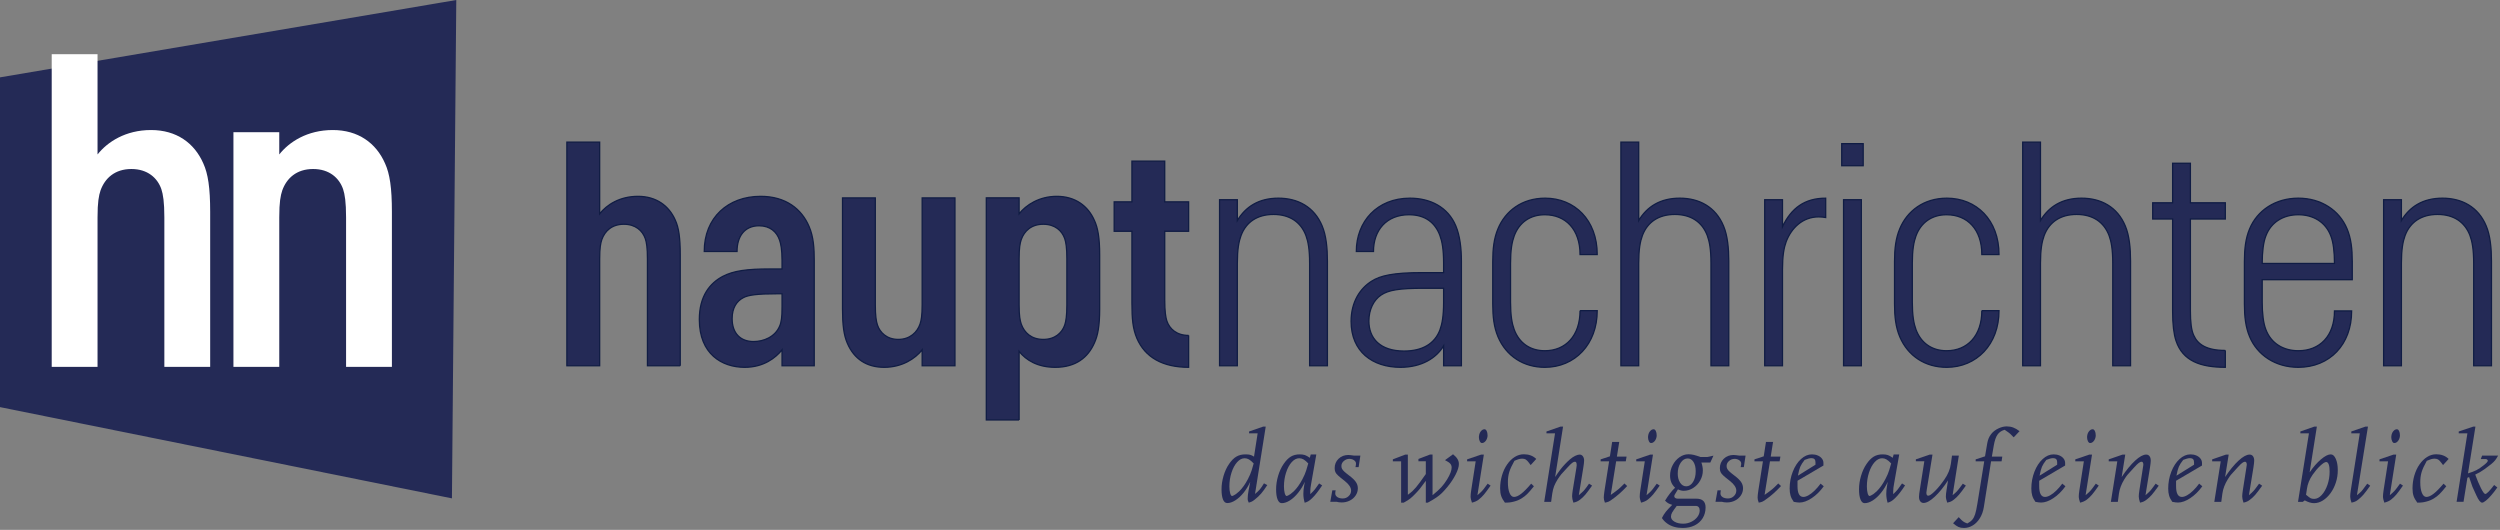
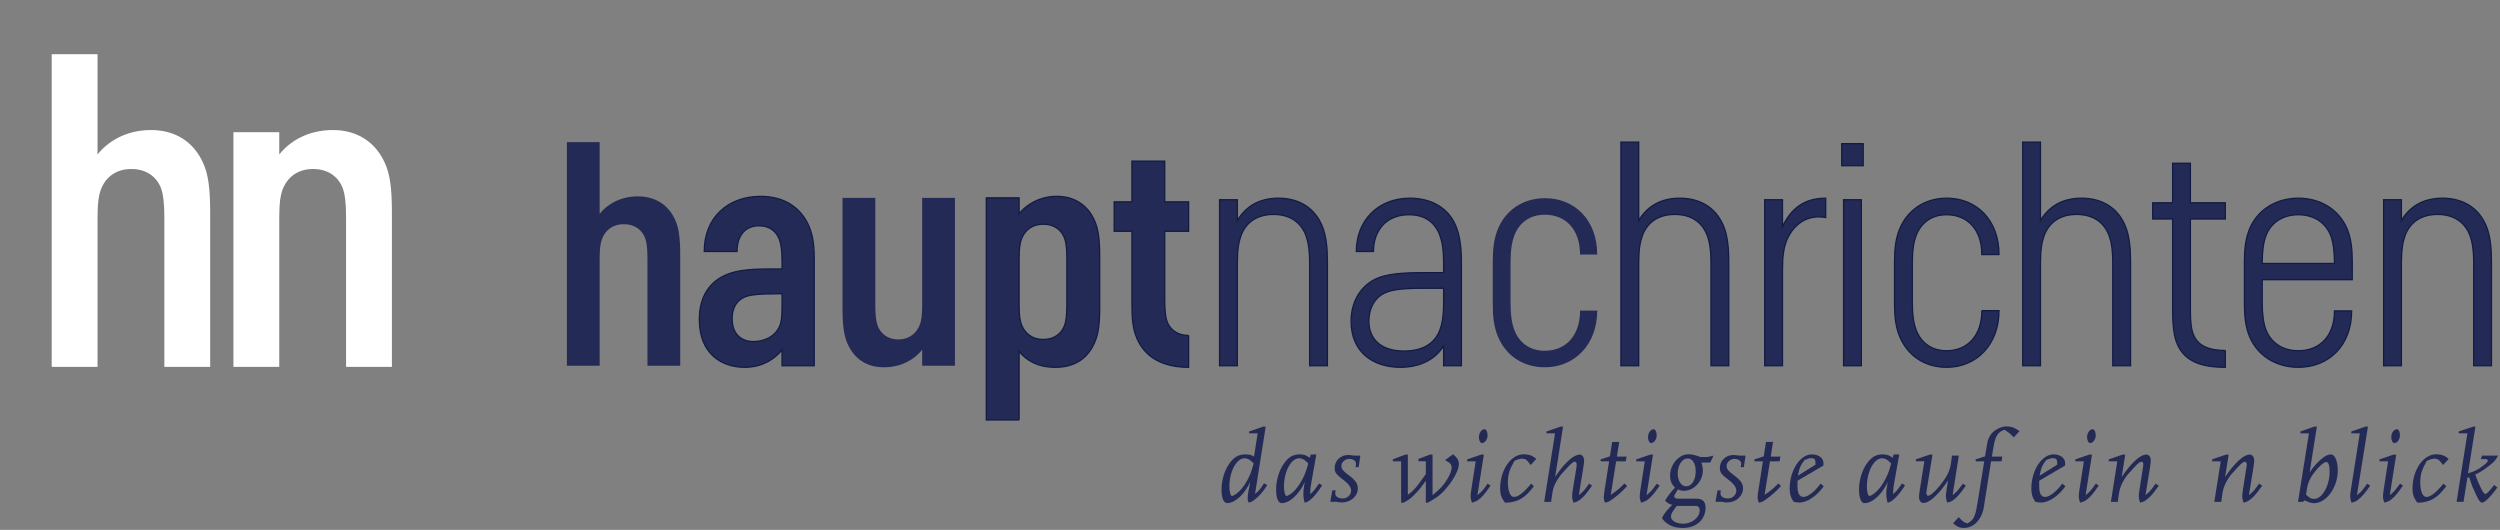
<svg xmlns="http://www.w3.org/2000/svg" width="552" height="117" viewBox="0 0 552 117" fill="none">
  <rect x="0" y="0" width="552" height="117" fill="#808080" stroke="none" />
  <g clip-path="url(#clip0_508_35)">
-     <path fill-rule="evenodd" clip-rule="evenodd" d="M100.366 0.449L0.378 17.399V89.582L99.414 109.578L100.366 0.449Z" fill="#242A56" stroke="#242A56" stroke-width="0.756" stroke-miterlimit="22.926" />
    <path d="M46.407 81.007V46.774C46.407 41.478 45.935 38.357 44.894 36.087C42.909 31.548 38.937 28.711 33.358 28.711C27.683 28.711 23.712 31.359 21.537 34.102V11.973H11.418V81.007H21.537V48.003C21.537 44.598 21.82 43.18 22.198 42.045C23.144 39.397 25.319 37.317 29.007 37.317C32.601 37.317 34.776 39.303 35.627 41.761C36.005 42.896 36.289 44.598 36.289 48.002V81.006H46.408L46.407 81.007ZM86.532 81.007V46.774C86.532 41.478 86.059 38.357 85.019 36.087C83.033 31.548 79.061 28.711 73.482 28.711C67.808 28.711 63.836 31.359 61.661 34.102V29.184H51.542V81.007H61.661V48.003C61.661 44.598 61.945 43.18 62.323 42.045C63.269 39.397 65.444 37.317 69.132 37.317C72.725 37.317 74.9 39.303 75.752 41.761C76.13 42.896 76.413 44.598 76.413 48.002V81.006H86.532L86.532 81.007Z" fill="white" />
    <path fill-rule="evenodd" clip-rule="evenodd" d="M293.09 80.76V57.626C293.09 54.785 292.819 52.012 291.94 49.916C290.181 45.654 286.528 43.76 282.267 43.76C277.938 43.76 275.03 45.654 273.203 48.698V44.099H269.28V80.76H273.203V58.1C273.203 55.056 273.541 53.297 274.015 52.013C275.165 48.969 277.667 47.346 281.185 47.346C284.702 47.346 287.205 48.969 288.355 52.013C288.828 53.298 289.166 55.057 289.166 58.1V80.76H293.09L293.09 80.76Z" fill="#242A56" />
    <path fill-rule="evenodd" clip-rule="evenodd" d="M318.751 66.758C318.751 69.802 318.413 71.56 317.94 72.845C316.79 75.889 314.084 77.513 310.026 77.513C304.682 77.513 302.247 74.672 302.247 70.884C302.247 68.314 303.33 66.217 304.953 65.134C306.576 64.052 308.876 63.646 314.423 63.646H318.751V66.758V66.758ZM322.675 80.759V57.626C322.675 54.785 322.336 52.012 321.457 49.915C319.698 45.654 315.707 43.76 311.311 43.76C304.073 43.76 299.474 48.901 299.474 55.529H303.262C303.262 50.862 306.102 47.412 311.108 47.412C314.761 47.412 316.925 49.239 317.94 52.012C318.413 53.297 318.751 55.056 318.751 58.099V60.196H314.017C307.591 60.196 304.75 60.873 302.856 62.09C300.353 63.646 298.324 66.622 298.324 70.951C298.324 77.648 303.059 81.097 309.215 81.097C313.881 81.097 317.128 79.068 318.752 76.363V80.759H322.675H322.675Z" fill="#242A56" />
    <path fill-rule="evenodd" clip-rule="evenodd" d="M348.878 68.584C348.878 74.131 345.699 77.445 341.099 77.445C337.785 77.445 335.418 75.686 334.335 72.778C333.862 71.493 333.524 69.734 333.524 66.691V58.168C333.524 55.124 333.862 53.365 334.335 52.08C335.418 49.171 337.785 47.413 341.099 47.413C345.699 47.413 348.878 50.66 348.878 56.207H352.666C352.666 48.563 347.66 43.761 341.167 43.761C336.026 43.761 332.374 46.602 330.75 50.525C329.872 52.622 329.601 54.922 329.601 57.763V67.097C329.601 69.938 329.871 72.238 330.75 74.335C332.577 78.664 336.433 81.099 341.099 81.099C347.728 81.099 352.666 76.026 352.666 68.585H348.878V68.584Z" fill="#242A56" />
    <path fill-rule="evenodd" clip-rule="evenodd" d="M381.709 80.76V57.626C381.709 54.785 381.439 52.012 380.559 49.916C378.8 45.654 375.148 43.76 370.886 43.76C366.557 43.76 363.649 45.654 361.823 48.698V31.382H357.899V80.76H361.823V58.1C361.823 55.056 362.16 53.297 362.634 52.013C363.784 48.969 366.286 47.346 369.804 47.346C373.321 47.346 375.824 48.969 376.974 52.013C377.447 53.298 377.786 55.057 377.786 58.1V80.76H381.709L381.709 80.76Z" fill="#242A56" />
    <path fill-rule="evenodd" clip-rule="evenodd" d="M393.572 80.76V59.453C393.572 56.409 393.91 54.65 394.384 53.365C395.534 50.321 398.036 47.886 401.554 47.886C402.095 47.886 402.772 47.954 403.11 48.022V43.76C398.51 43.76 395.534 45.925 393.572 50.051V44.098H389.649V80.76H393.572Z" fill="#242A56" />
    <path fill-rule="evenodd" clip-rule="evenodd" d="M411.388 36.59V31.72H406.653V36.59H411.388V36.59ZM410.983 80.759V44.098H407.059V80.759H410.983Z" fill="#242A56" />
    <path fill-rule="evenodd" clip-rule="evenodd" d="M437.591 68.584C437.591 74.131 434.412 77.445 429.812 77.445C426.498 77.445 424.131 75.686 423.048 72.778C422.575 71.493 422.237 69.734 422.237 66.691V58.168C422.237 55.124 422.575 53.365 423.048 52.08C424.131 49.171 426.498 47.413 429.812 47.413C434.412 47.413 437.591 50.66 437.591 56.207H441.379C441.379 48.563 436.373 43.761 429.88 43.761C424.739 43.761 421.087 46.602 419.463 50.525C418.584 52.622 418.313 54.922 418.313 57.763V67.097C418.313 69.938 418.584 72.238 419.463 74.335C421.29 78.664 425.146 81.099 429.812 81.099C436.441 81.099 441.379 76.026 441.379 68.585H437.591V68.584Z" fill="#242A56" />
    <path fill-rule="evenodd" clip-rule="evenodd" d="M470.422 80.76V57.626C470.422 54.785 470.151 52.012 469.272 49.916C467.513 45.654 463.86 43.76 459.599 43.76C455.27 43.76 452.362 45.654 450.535 48.698V31.382H446.612V80.76H450.535V58.1C450.535 55.056 450.873 53.297 451.347 52.013C452.497 48.969 454.999 47.346 458.517 47.346C462.034 47.346 464.537 48.969 465.687 52.013C466.16 53.298 466.498 55.057 466.498 58.1V80.76H470.422L470.422 80.76Z" fill="#242A56" />
    <path fill-rule="evenodd" clip-rule="evenodd" d="M491.349 77.378C487.155 77.378 485.261 76.025 484.382 74.063C483.841 72.913 483.638 71.154 483.638 68.584V48.359H491.349V44.774H483.638V36.048H479.715V44.774H475.318V48.359H479.715V68.719C479.715 71.695 479.986 73.792 480.459 75.213C481.947 79.744 485.938 81.097 491.349 81.097V77.377V77.378Z" fill="#242A56" />
    <path fill-rule="evenodd" clip-rule="evenodd" d="M515.455 68.652C515.455 74.198 512.209 77.445 507.474 77.445C504.159 77.445 501.454 75.822 500.304 72.778C499.763 71.425 499.492 69.261 499.492 66.691V61.752H519.378V57.762C519.378 54.921 519.108 52.621 518.229 50.524C516.538 46.466 512.547 43.76 507.473 43.76C502.4 43.76 498.41 46.465 496.718 50.524C495.839 52.621 495.568 54.921 495.568 57.762V67.096C495.568 69.937 495.839 72.237 496.718 74.334C498.41 78.392 502.4 81.098 507.473 81.098C514.373 81.098 519.243 76.093 519.243 68.652H515.455L515.455 68.652ZM500.304 52.08C501.454 49.035 504.159 47.412 507.474 47.412C510.789 47.412 513.494 49.036 514.644 52.08C515.185 53.432 515.455 55.597 515.455 58.167H499.492C499.492 55.597 499.763 53.432 500.304 52.08Z" fill="#242A56" />
    <path fill-rule="evenodd" clip-rule="evenodd" d="M550.113 80.76V57.626C550.113 54.785 549.843 52.012 548.963 49.916C547.204 45.654 543.552 43.76 539.291 43.76C534.962 43.76 532.053 45.654 530.227 48.698V44.099H526.304V80.76H530.227V58.1C530.227 55.056 530.565 53.297 531.038 52.013C532.188 48.969 534.691 47.346 538.208 47.346C541.726 47.346 544.228 48.969 545.378 52.013C545.852 53.298 546.19 55.057 546.19 58.1V80.76H550.113L550.113 80.76Z" fill="#242A56" />
    <path fill-rule="evenodd" clip-rule="evenodd" d="M293.09 80.76V57.626C293.09 54.785 292.819 52.012 291.94 49.916C290.181 45.654 286.528 43.76 282.267 43.76C277.938 43.76 275.03 45.654 273.203 48.698V44.099H269.28V80.76H273.203V58.1C273.203 55.056 273.541 53.297 274.015 52.013C275.165 48.969 277.667 47.346 281.185 47.346C284.702 47.346 287.205 48.969 288.355 52.013C288.828 53.298 289.166 55.057 289.166 58.1V80.76H293.09L293.09 80.76Z" stroke="#101C44" stroke-width="0.288" stroke-miterlimit="22.926" />
    <path fill-rule="evenodd" clip-rule="evenodd" d="M318.751 66.758C318.751 69.802 318.413 71.56 317.94 72.845C316.79 75.889 314.084 77.513 310.026 77.513C304.682 77.513 302.247 74.672 302.247 70.884C302.247 68.314 303.33 66.217 304.953 65.134C306.576 64.052 308.876 63.646 314.423 63.646H318.751V66.758V66.758ZM322.675 80.759V57.626C322.675 54.785 322.336 52.012 321.457 49.915C319.698 45.654 315.707 43.76 311.311 43.76C304.073 43.76 299.474 48.901 299.474 55.529H303.262C303.262 50.862 306.102 47.412 311.108 47.412C314.761 47.412 316.925 49.239 317.94 52.012C318.413 53.297 318.751 55.056 318.751 58.099V60.196H314.017C307.591 60.196 304.75 60.873 302.856 62.09C300.353 63.646 298.324 66.622 298.324 70.951C298.324 77.648 303.059 81.097 309.215 81.097C313.881 81.097 317.128 79.068 318.752 76.363V80.759H322.675H322.675Z" stroke="#101C44" stroke-width="0.288" stroke-miterlimit="22.926" />
-     <path fill-rule="evenodd" clip-rule="evenodd" d="M348.878 68.584C348.878 74.131 345.699 77.445 341.099 77.445C337.785 77.445 335.418 75.686 334.335 72.778C333.862 71.493 333.524 69.734 333.524 66.691V58.168C333.524 55.124 333.862 53.365 334.335 52.08C335.418 49.171 337.785 47.413 341.099 47.413C345.699 47.413 348.878 50.66 348.878 56.207H352.666C352.666 48.563 347.66 43.761 341.167 43.761C336.026 43.761 332.374 46.602 330.75 50.525C329.872 52.622 329.601 54.922 329.601 57.763V67.097C329.601 69.938 329.871 72.238 330.75 74.335C332.577 78.664 336.433 81.099 341.099 81.099C347.728 81.099 352.666 76.026 352.666 68.585H348.878V68.584Z" stroke="#101C44" stroke-width="0.288" stroke-miterlimit="22.926" />
    <path fill-rule="evenodd" clip-rule="evenodd" d="M381.709 80.76V57.626C381.709 54.785 381.439 52.012 380.559 49.916C378.8 45.654 375.148 43.76 370.886 43.76C366.557 43.76 363.649 45.654 361.823 48.698V31.382H357.899V80.76H361.823V58.1C361.823 55.056 362.16 53.297 362.634 52.013C363.784 48.969 366.286 47.346 369.804 47.346C373.321 47.346 375.824 48.969 376.974 52.013C377.447 53.298 377.786 55.057 377.786 58.1V80.76H381.709L381.709 80.76Z" stroke="#101C44" stroke-width="0.288" stroke-miterlimit="22.926" />
    <path fill-rule="evenodd" clip-rule="evenodd" d="M393.572 80.76V59.453C393.572 56.409 393.91 54.65 394.384 53.365C395.534 50.321 398.036 47.886 401.554 47.886C402.095 47.886 402.772 47.954 403.11 48.022V43.76C398.51 43.76 395.534 45.925 393.572 50.051V44.098H389.649V80.76H393.572Z" stroke="#101C44" stroke-width="0.288" stroke-miterlimit="22.926" />
    <path fill-rule="evenodd" clip-rule="evenodd" d="M411.388 36.59V31.72H406.653V36.59H411.388V36.59ZM410.983 80.759V44.098H407.059V80.759H410.983Z" stroke="#101C44" stroke-width="0.288" stroke-miterlimit="22.926" />
    <path fill-rule="evenodd" clip-rule="evenodd" d="M437.591 68.584C437.591 74.131 434.412 77.445 429.812 77.445C426.498 77.445 424.131 75.686 423.048 72.778C422.575 71.493 422.237 69.734 422.237 66.691V58.168C422.237 55.124 422.575 53.365 423.048 52.08C424.131 49.171 426.498 47.413 429.812 47.413C434.412 47.413 437.591 50.66 437.591 56.207H441.379C441.379 48.563 436.373 43.761 429.88 43.761C424.739 43.761 421.087 46.602 419.463 50.525C418.584 52.622 418.313 54.922 418.313 57.763V67.097C418.313 69.938 418.584 72.238 419.463 74.335C421.29 78.664 425.146 81.099 429.812 81.099C436.441 81.099 441.379 76.026 441.379 68.585H437.591V68.584Z" stroke="#101C44" stroke-width="0.288" stroke-miterlimit="22.926" />
    <path fill-rule="evenodd" clip-rule="evenodd" d="M470.422 80.76V57.626C470.422 54.785 470.151 52.012 469.272 49.916C467.513 45.654 463.86 43.76 459.599 43.76C455.27 43.76 452.362 45.654 450.535 48.698V31.382H446.612V80.76H450.535V58.1C450.535 55.056 450.873 53.297 451.347 52.013C452.497 48.969 454.999 47.346 458.517 47.346C462.034 47.346 464.537 48.969 465.687 52.013C466.16 53.298 466.498 55.057 466.498 58.1V80.76H470.422L470.422 80.76Z" stroke="#101C44" stroke-width="0.288" stroke-miterlimit="22.926" />
    <path fill-rule="evenodd" clip-rule="evenodd" d="M491.349 77.378C487.155 77.378 485.261 76.025 484.382 74.063C483.841 72.913 483.638 71.154 483.638 68.584V48.359H491.349V44.774H483.638V36.048H479.715V44.774H475.318V48.359H479.715V68.719C479.715 71.695 479.986 73.792 480.459 75.213C481.947 79.744 485.938 81.097 491.349 81.097V77.377V77.378Z" stroke="#101C44" stroke-width="0.288" stroke-miterlimit="22.926" />
    <path fill-rule="evenodd" clip-rule="evenodd" d="M515.455 68.652C515.455 74.198 512.209 77.445 507.474 77.445C504.159 77.445 501.454 75.822 500.304 72.778C499.763 71.425 499.492 69.261 499.492 66.691V61.752H519.378V57.762C519.378 54.921 519.108 52.621 518.229 50.524C516.538 46.466 512.547 43.76 507.473 43.76C502.4 43.76 498.41 46.465 496.718 50.524C495.839 52.621 495.568 54.921 495.568 57.762V67.096C495.568 69.937 495.839 72.237 496.718 74.334C498.41 78.392 502.4 81.098 507.473 81.098C514.373 81.098 519.243 76.093 519.243 68.652H515.455L515.455 68.652ZM500.304 52.08C501.454 49.035 504.159 47.412 507.474 47.412C510.789 47.412 513.494 49.036 514.644 52.08C515.185 53.432 515.455 55.597 515.455 58.167H499.492C499.492 55.597 499.763 53.432 500.304 52.08Z" stroke="#101C44" stroke-width="0.288" stroke-miterlimit="22.926" />
    <path fill-rule="evenodd" clip-rule="evenodd" d="M550.113 80.76V57.626C550.113 54.785 549.843 52.012 548.963 49.916C547.204 45.654 543.552 43.76 539.291 43.76C534.962 43.76 532.053 45.654 530.227 48.698V44.099H526.304V80.76H530.227V58.1C530.227 55.056 530.565 53.297 531.038 52.013C532.188 48.969 534.691 47.346 538.208 47.346C541.726 47.346 544.228 48.969 545.378 52.013C545.852 53.298 546.19 55.057 546.19 58.1V80.76H550.113L550.113 80.76Z" stroke="#101C44" stroke-width="0.288" stroke-miterlimit="22.926" />
    <path fill-rule="evenodd" clip-rule="evenodd" d="M150.195 80.76V56.274C150.195 52.486 149.857 50.254 149.113 48.63C147.692 45.383 144.851 43.354 140.86 43.354C136.802 43.354 133.961 45.248 132.405 47.209V31.382H125.168V80.76H132.405V57.153C132.405 54.718 132.608 53.703 132.879 52.892C133.555 50.998 135.111 49.51 137.749 49.51C140.319 49.51 141.875 50.93 142.484 52.689C142.755 53.5 142.958 54.718 142.958 57.153V80.76H150.196H150.195Z" fill="#242A56" />
    <path fill-rule="evenodd" clip-rule="evenodd" d="M172.677 68.178C172.677 69.802 172.542 71.155 172.136 72.034C171.122 74.401 168.619 75.416 166.387 75.416C163.546 75.416 161.652 73.657 161.652 70.343C161.652 67.975 162.667 66.487 164.087 65.743C165.17 65.135 167.199 64.864 171.528 64.864H172.678V68.179L172.677 68.178ZM179.78 80.76V57.491C179.78 54.921 179.645 52.283 178.63 49.983C177.006 46.195 173.557 43.354 167.942 43.354C160.772 43.354 155.496 48.022 155.496 55.53H162.734C162.734 52.148 164.425 49.848 167.604 49.848C170.039 49.848 171.527 51.201 172.136 53.027C172.406 53.839 172.677 55.056 172.677 57.491V59.385H170.039C164.898 59.385 161.99 59.791 159.622 61.009C156.781 62.497 154.414 65.338 154.414 70.546C154.414 78.189 159.42 81.098 164.425 81.098C168.618 81.098 171.257 79.001 172.677 77.243V80.76H179.779L179.78 80.76Z" fill="#242A56" />
    <path fill-rule="evenodd" clip-rule="evenodd" d="M210.853 80.76V43.693H203.615V67.299C203.615 69.734 203.412 70.749 203.142 71.56C202.533 73.319 200.977 74.943 198.339 74.943C195.768 74.943 194.28 73.387 193.739 71.763C193.469 70.952 193.266 69.734 193.266 67.299V43.693H186.028V68.179C186.028 71.696 186.299 73.996 187.111 75.822C188.599 79.272 191.372 81.098 195.228 81.098C199.151 81.098 202.059 79.204 203.615 77.243V80.76H210.853V80.76Z" fill="#242A56" />
    <path fill-rule="evenodd" clip-rule="evenodd" d="M225.015 92.732V77.581C226.572 79.542 229.141 81.098 232.997 81.098C237.529 81.098 240.235 78.933 241.655 75.686C242.399 74.063 242.805 71.966 242.805 68.178V56.274C242.805 52.486 242.4 50.321 241.655 48.698C240.235 45.451 237.394 43.354 233.335 43.354C229.48 43.354 226.572 45.248 225.016 47.209V43.692H217.778V92.732H225.016H225.015ZM235.568 67.299C235.568 69.734 235.365 70.952 235.094 71.763C234.486 73.522 232.93 74.943 230.359 74.943C227.721 74.943 226.166 73.454 225.489 71.56C225.218 70.749 225.015 69.734 225.015 67.299V57.153C225.015 54.718 225.218 53.703 225.489 52.892C226.165 50.998 227.721 49.51 230.359 49.51C232.929 49.51 234.485 50.93 235.094 52.689C235.365 53.5 235.568 54.718 235.568 57.153V67.299V67.299Z" fill="#242A56" />
    <path fill-rule="evenodd" clip-rule="evenodd" d="M262.447 74.063C259.809 74.063 258.253 72.642 257.644 70.884C257.374 70.072 257.171 68.719 257.171 66.284V51.065H262.447V44.572H257.171V35.575H249.933V44.572H246.01V51.065H249.933V66.961C249.933 70.478 250.136 72.575 251.016 74.672C252.842 78.933 256.765 81.097 262.447 81.097V74.062V74.063Z" fill="#242A56" />
-     <path fill-rule="evenodd" clip-rule="evenodd" d="M150.195 80.76V56.274C150.195 52.486 149.857 50.254 149.113 48.63C147.692 45.383 144.851 43.354 140.86 43.354C136.802 43.354 133.961 45.248 132.405 47.209V31.382H125.168V80.76H132.405V57.153C132.405 54.718 132.608 53.703 132.879 52.892C133.555 50.998 135.111 49.51 137.749 49.51C140.319 49.51 141.875 50.93 142.484 52.689C142.755 53.5 142.958 54.718 142.958 57.153V80.76H150.196H150.195Z" stroke="#101C44" stroke-width="0.288" stroke-miterlimit="22.926" />
    <path fill-rule="evenodd" clip-rule="evenodd" d="M172.677 68.178C172.677 69.802 172.542 71.155 172.136 72.034C171.122 74.401 168.619 75.416 166.387 75.416C163.546 75.416 161.652 73.657 161.652 70.343C161.652 67.975 162.667 66.487 164.087 65.743C165.17 65.135 167.199 64.864 171.528 64.864H172.678V68.179L172.677 68.178ZM179.78 80.76V57.491C179.78 54.921 179.645 52.283 178.63 49.983C177.006 46.195 173.557 43.354 167.942 43.354C160.772 43.354 155.496 48.022 155.496 55.53H162.734C162.734 52.148 164.425 49.848 167.604 49.848C170.039 49.848 171.527 51.201 172.136 53.027C172.406 53.839 172.677 55.056 172.677 57.491V59.385H170.039C164.898 59.385 161.99 59.791 159.622 61.009C156.781 62.497 154.414 65.338 154.414 70.546C154.414 78.189 159.42 81.098 164.425 81.098C168.618 81.098 171.257 79.001 172.677 77.243V80.76H179.779L179.78 80.76Z" stroke="#101C44" stroke-width="0.288" stroke-miterlimit="22.926" />
-     <path fill-rule="evenodd" clip-rule="evenodd" d="M210.853 80.76V43.693H203.615V67.299C203.615 69.734 203.412 70.749 203.142 71.56C202.533 73.319 200.977 74.943 198.339 74.943C195.768 74.943 194.28 73.387 193.739 71.763C193.469 70.952 193.266 69.734 193.266 67.299V43.693H186.028V68.179C186.028 71.696 186.299 73.996 187.111 75.822C188.599 79.272 191.372 81.098 195.228 81.098C199.151 81.098 202.059 79.204 203.615 77.243V80.76H210.853V80.76Z" stroke="#101C44" stroke-width="0.288" stroke-miterlimit="22.926" />
    <path fill-rule="evenodd" clip-rule="evenodd" d="M225.015 92.732V77.581C226.572 79.542 229.141 81.098 232.997 81.098C237.529 81.098 240.235 78.933 241.655 75.686C242.399 74.063 242.805 71.966 242.805 68.178V56.274C242.805 52.486 242.4 50.321 241.655 48.698C240.235 45.451 237.394 43.354 233.335 43.354C229.48 43.354 226.572 45.248 225.016 47.209V43.692H217.778V92.732H225.016H225.015ZM235.568 67.299C235.568 69.734 235.365 70.952 235.094 71.763C234.486 73.522 232.93 74.943 230.359 74.943C227.721 74.943 226.166 73.454 225.489 71.56C225.218 70.749 225.015 69.734 225.015 67.299V57.153C225.015 54.718 225.218 53.703 225.489 52.892C226.165 50.998 227.721 49.51 230.359 49.51C232.929 49.51 234.485 50.93 235.094 52.689C235.365 53.5 235.568 54.718 235.568 57.153V67.299V67.299Z" stroke="#101C44" stroke-width="0.288" stroke-miterlimit="22.926" />
    <path fill-rule="evenodd" clip-rule="evenodd" d="M262.447 74.063C259.809 74.063 258.253 72.642 257.644 70.884C257.374 70.072 257.171 68.719 257.171 66.284V51.065H262.447V44.572H257.171V35.575H249.933V44.572H246.01V51.065H249.933V66.961C249.933 70.478 250.136 72.575 251.016 74.672C252.842 78.933 256.765 81.097 262.447 81.097V74.062V74.063Z" stroke="#101C44" stroke-width="0.288" stroke-miterlimit="22.926" />
    <path d="M279.816 107.108C279.301 107.909 278.846 108.536 278.449 108.99C278.054 109.445 277.577 109.896 277.017 110.336C276.785 110.52 276.585 110.651 276.424 110.734C276.262 110.813 276.033 110.899 275.733 110.985C275.642 110.816 275.582 110.674 275.545 110.557C275.507 110.437 275.488 110.272 275.488 110.062C275.488 109.577 275.556 108.984 275.687 108.285L276.051 106.391C275.638 107.301 275.142 108.112 274.564 108.822C273.985 109.532 273.381 110.088 272.753 110.482C272.125 110.877 271.536 111.076 270.976 111.076C270.567 111.076 270.255 110.813 270.037 110.29C269.823 109.764 269.714 109.009 269.714 108.025C269.714 107.075 269.861 106.09 270.157 105.076C270.454 104.065 270.863 103.183 271.382 102.436C271.904 101.673 272.445 101.132 273.009 100.809C273.568 100.486 274.229 100.324 274.992 100.324C275.42 100.324 275.758 100.354 276.01 100.418C276.265 100.478 276.554 100.613 276.885 100.82L277.689 95.677H275.796V95.272L278.91 94.193H279.474L277.107 109.069C277.577 108.678 277.934 108.34 278.182 108.051C278.426 107.758 278.73 107.318 279.087 106.721L279.816 107.108L279.816 107.108ZM276.811 102.326C276.428 101.917 276.082 101.62 275.774 101.444C275.466 101.267 275.15 101.181 274.827 101.181C274.233 101.181 273.677 101.466 273.163 102.041C272.645 102.612 272.231 103.382 271.919 104.344C271.607 105.306 271.45 106.328 271.45 107.406C271.45 107.992 271.506 108.491 271.619 108.904C271.735 109.314 271.878 109.52 272.055 109.52C272.163 109.52 272.446 109.377 272.893 109.092C273.148 108.893 273.392 108.69 273.617 108.484C274.301 107.815 274.932 106.936 275.511 105.839C275.725 105.43 275.894 105.073 276.022 104.769C276.149 104.461 276.266 104.153 276.371 103.841C276.473 103.529 276.619 103.026 276.811 102.327V102.326Z" fill="#242A56" />
    <path fill-rule="evenodd" clip-rule="evenodd" d="M291.932 107.172C291.124 108.412 290.395 109.348 289.742 109.971C289.449 110.264 289.178 110.489 288.927 110.643C288.679 110.797 288.393 110.917 288.078 111.008C287.879 110.354 287.781 109.7 287.781 109.047C287.781 108.446 287.838 107.868 287.946 107.315L288.1 106.391C287.706 107.278 287.214 108.082 286.631 108.806C286.049 109.528 285.441 110.092 284.81 110.493C284.179 110.895 283.577 111.098 283.006 111.098C282.619 111.098 282.311 110.831 282.094 110.294C281.872 109.76 281.763 109.002 281.763 108.029C281.763 107.074 281.91 106.09 282.206 105.076C282.503 104.065 282.912 103.186 283.431 102.435C283.945 101.68 284.479 101.139 285.031 100.812C285.579 100.485 286.233 100.324 286.988 100.324C287.446 100.324 287.826 100.376 288.134 100.481C288.442 100.59 288.799 100.79 289.205 101.082L289.411 100.346H290.643L289.501 106.819C289.377 107.476 289.313 108.02 289.313 108.464V109.114C289.753 108.693 290.095 108.336 290.331 108.044C290.568 107.75 290.88 107.315 291.263 106.744L291.931 107.172L291.932 107.172ZM288.863 102.326C288.48 101.917 288.134 101.62 287.826 101.444C287.518 101.267 287.202 101.181 286.879 101.181C286.286 101.181 285.73 101.466 285.211 102.041C284.693 102.612 284.28 103.382 283.968 104.344C283.656 105.305 283.498 106.327 283.498 107.405C283.498 107.991 283.555 108.49 283.667 108.904C283.784 109.313 283.927 109.52 284.103 109.52C284.212 109.52 284.494 109.377 284.941 109.092C285.197 108.893 285.441 108.69 285.666 108.484C286.35 107.814 286.981 106.936 287.559 105.839C287.773 105.429 287.946 105.073 288.074 104.768C288.201 104.46 288.318 104.152 288.419 103.841C288.524 103.529 288.671 103.025 288.863 102.326L288.863 102.326Z" fill="#242A56" />
    <path fill-rule="evenodd" clip-rule="evenodd" d="M300.37 100.594L299.987 103.141H299.285C299.367 102.833 299.405 102.57 299.405 102.349C299.405 102.07 299.262 101.83 298.973 101.624C298.68 101.417 298.338 101.316 297.944 101.316C297.482 101.316 297.072 101.473 296.716 101.785C296.359 102.097 296.182 102.465 296.182 102.889C296.182 103.126 296.227 103.336 296.321 103.517C296.411 103.701 296.588 103.912 296.85 104.152C297.11 104.392 297.478 104.685 297.948 105.038C298.635 105.56 299.116 106.03 299.394 106.447C299.672 106.868 299.811 107.322 299.811 107.814C299.811 108.385 299.653 108.911 299.334 109.392C299.015 109.873 298.583 110.252 298.042 110.527C297.497 110.801 296.9 110.94 296.246 110.94C296.051 110.94 295.833 110.925 295.6 110.895C295.394 110.835 295.258 110.804 295.191 110.804H293.726L294.176 108.265H294.917C294.857 108.502 294.826 108.731 294.826 108.96C294.826 109.283 294.977 109.546 295.281 109.753C295.581 109.959 295.983 110.061 296.494 110.061C296.994 110.061 297.422 109.888 297.783 109.542C298.143 109.197 298.324 108.795 298.324 108.333C298.324 107.649 297.85 106.932 296.9 106.184C296.269 105.7 295.795 105.313 295.483 105.027C295.172 104.742 294.962 104.482 294.856 104.246C294.747 104.013 294.694 103.716 294.694 103.367C294.694 102.537 294.984 101.846 295.558 101.29C296.137 100.737 296.854 100.459 297.715 100.459C297.959 100.459 298.139 100.474 298.256 100.504C298.639 100.564 298.872 100.594 298.958 100.594H300.37H300.37Z" fill="#242A56" />
    <path d="M322.123 102.462C322.123 103.055 321.89 103.814 321.424 104.742C320.958 105.666 320.357 106.575 319.621 107.473C319.144 108.052 318.727 108.517 318.362 108.87C317.998 109.224 317.593 109.55 317.145 109.854C316.698 110.163 316.067 110.538 315.259 110.985H314.82V106.162C314.294 106.894 313.87 107.461 313.547 107.863C313.223 108.261 312.897 108.629 312.566 108.96C312.093 109.456 311.698 109.832 311.387 110.076C311.075 110.324 310.594 110.624 309.948 110.985H309.366V101.856H307.54V101.424L310.29 100.369H310.853V109.249C311.3 108.919 311.642 108.645 311.875 108.43C312.108 108.213 312.371 107.934 312.656 107.6C313.152 107.003 313.874 106.03 314.82 104.67V101.852H313.19V101.338L315.733 100.368H316.307V109.339C317.153 108.648 317.791 108.069 318.223 107.6C318.655 107.13 319.091 106.544 319.531 105.838C320.192 104.752 320.523 103.881 320.523 103.231C320.523 102.885 320.418 102.6 320.211 102.371C320.001 102.141 319.618 101.886 319.058 101.6L320.831 100.301C321.289 100.669 321.616 101.022 321.819 101.364C322.022 101.705 322.123 102.07 322.123 102.461L322.123 102.462Z" fill="#242A56" />
    <path fill-rule="evenodd" clip-rule="evenodd" d="M328.45 96.29C328.401 96.725 328.255 97.086 328.018 97.382C327.778 97.676 327.507 97.822 327.207 97.822C327.023 97.822 326.865 97.691 326.733 97.424C326.602 97.161 326.538 96.853 326.538 96.5C326.538 96.402 326.542 96.334 326.557 96.289C326.602 95.865 326.745 95.504 326.981 95.215C327.222 94.926 327.485 94.779 327.782 94.779C327.969 94.779 328.131 94.906 328.259 95.158C328.386 95.414 328.45 95.722 328.45 96.09V96.289L328.45 96.29ZM329.123 107.221C328.514 108.097 328.026 108.746 327.665 109.182C327.3 109.614 326.91 109.99 326.493 110.313C326.117 110.613 325.621 110.838 325.005 110.985C324.81 110.448 324.708 109.99 324.708 109.61C324.708 109.294 324.754 108.844 324.84 108.265L325.832 101.857H323.938V101.425L327.053 100.369H327.635L326.215 109.34C326.658 108.968 326.985 108.667 327.203 108.438C327.417 108.213 327.669 107.897 327.954 107.495C328.044 107.379 328.217 107.142 328.472 106.793L329.123 107.221V107.221Z" fill="#242A56" />
    <path fill-rule="evenodd" clip-rule="evenodd" d="M339.206 101.334L337.974 102.691L337.564 102.15C337.309 101.808 337.079 101.575 336.873 101.451C336.666 101.331 336.411 101.271 336.103 101.271C335.844 101.271 335.589 101.309 335.325 101.388C335.066 101.463 334.75 101.583 334.386 101.745C333.834 102.714 333.458 103.533 333.252 104.205C333.045 104.874 332.943 105.625 332.943 106.455C332.943 107.465 333.064 108.266 333.308 108.848C333.548 109.43 333.879 109.723 334.296 109.723C334.743 109.723 335.269 109.494 335.87 109.032C336.471 108.57 337.211 107.826 338.082 106.793L338.687 107.364C338.086 108.127 337.594 108.698 337.207 109.077C336.824 109.453 336.4 109.783 335.938 110.061C335.423 110.377 334.878 110.602 334.296 110.745C333.965 110.831 333.661 110.895 333.379 110.929C333.097 110.966 332.729 110.985 332.286 110.985C331.895 110.464 331.625 109.979 331.467 109.528C331.31 109.073 331.23 108.517 331.23 107.856C331.23 106.864 331.366 105.91 331.632 104.994C331.899 104.077 332.279 103.262 332.774 102.548C333.27 101.834 333.83 101.282 334.461 100.892C335.092 100.497 335.765 100.302 336.474 100.302C337.012 100.302 337.511 100.384 337.973 100.554C338.436 100.723 338.845 100.986 339.205 101.335L339.206 101.334Z" fill="#242A56" />
    <path d="M351.533 107.221C350.902 108.122 350.409 108.784 350.053 109.201C349.696 109.622 349.301 109.997 348.869 110.335C348.603 110.527 348.37 110.666 348.171 110.752C347.968 110.842 347.712 110.917 347.405 110.985C347.213 110.422 347.119 109.96 347.119 109.61C347.119 109.309 347.161 108.866 347.251 108.288L348.043 103.434C348.1 103.119 348.129 102.909 348.129 102.807V102.63C348.129 102.176 348.002 101.947 347.746 101.947C347.562 101.947 347.352 102.037 347.119 102.221C346.882 102.405 346.56 102.721 346.149 103.168C345.473 103.882 345.011 104.385 344.76 104.685C344.512 104.986 344.245 105.358 343.956 105.797C343.606 106.364 343.34 106.872 343.159 107.326C342.979 107.781 342.836 108.341 342.735 109.002L342.491 110.805H340.962L343.351 95.681H341.458V95.272L344.565 94.194H345.124L343.374 105.328C343.798 104.681 344.174 104.145 344.497 103.72C344.82 103.292 345.173 102.878 345.56 102.473C345.943 102.071 346.307 101.721 346.642 101.429C347.025 101.098 347.412 100.839 347.799 100.651C348.189 100.463 348.516 100.369 348.779 100.369C349.072 100.369 349.313 100.493 349.497 100.737C349.681 100.985 349.771 101.304 349.771 101.703C349.771 102.011 349.711 102.525 349.594 103.254L348.603 109.34C349.08 108.938 349.418 108.637 349.613 108.434C349.805 108.232 350.057 107.92 350.365 107.495L350.86 106.793L351.533 107.221H351.533Z" fill="#242A56" />
    <path fill-rule="evenodd" clip-rule="evenodd" d="M359.28 107.319C358.687 107.957 358.108 108.525 357.545 109.02C356.985 109.516 356.391 109.974 355.768 110.403C355.494 110.59 355.279 110.722 355.118 110.786C354.956 110.853 354.705 110.917 354.366 110.985C354.197 110.56 354.115 110.192 354.115 109.884C354.115 109.546 354.167 109.012 354.28 108.288L355.291 101.856H353.42V101.428L355.467 100.756L355.963 97.573H357.529L357.011 100.819H359.149L358.972 101.856H356.846L355.655 109.272C356.455 108.708 357.014 108.295 357.33 108.032C357.646 107.769 358.093 107.341 358.675 106.747L359.28 107.318L359.28 107.319Z" fill="#242A56" />
    <path fill-rule="evenodd" clip-rule="evenodd" d="M365.792 96.29C365.743 96.725 365.597 97.086 365.36 97.382C365.12 97.676 364.849 97.822 364.549 97.822C364.364 97.822 364.206 97.691 364.075 97.424C363.944 97.161 363.88 96.853 363.88 96.5C363.88 96.402 363.884 96.334 363.899 96.289C363.944 95.865 364.087 95.504 364.323 95.215C364.563 94.926 364.826 94.779 365.123 94.779C365.311 94.779 365.473 94.906 365.6 95.158C365.728 95.414 365.792 95.722 365.792 96.09V96.289L365.792 96.29ZM366.464 107.221C365.856 108.097 365.367 108.746 365.007 109.182C364.642 109.614 364.252 109.99 363.834 110.313C363.459 110.613 362.963 110.838 362.347 110.985C362.152 110.448 362.05 109.99 362.05 109.61C362.05 109.294 362.095 108.844 362.182 108.265L363.173 101.857H361.28V101.425L364.394 100.369H364.977L363.557 109.34C364 108.968 364.326 108.667 364.545 108.438C364.759 108.213 365.01 107.897 365.296 107.495C365.386 107.379 365.558 107.142 365.814 106.793L366.464 107.221V107.221Z" fill="#242A56" />
    <path d="M378.332 100.61L377.637 102.127H375.669C375.883 102.766 375.988 103.352 375.988 103.877C375.988 104.655 375.796 105.392 375.409 106.086C375.026 106.781 374.504 107.333 373.847 107.747C373.193 108.164 372.494 108.37 371.751 108.37C371.364 108.37 370.943 108.265 370.488 108.051L369.782 109.216C369.714 109.347 369.68 109.467 369.68 109.58C369.68 109.734 369.752 109.858 369.895 109.959C370.037 110.057 370.229 110.106 370.462 110.106H374.545C375.912 110.106 376.592 110.752 376.592 112.044C376.592 112.92 376.382 113.705 375.961 114.4C375.537 115.091 374.943 115.628 374.177 116.008C373.411 116.387 372.524 116.575 371.518 116.575C370.856 116.575 370.232 116.492 369.647 116.323C369.057 116.154 368.535 115.899 368.073 115.56C367.607 115.222 367.235 114.828 366.949 114.373C367.22 113.836 367.513 113.37 367.828 112.98C368.144 112.585 368.61 112.085 369.226 111.473C368.816 111.342 368.516 111.221 368.324 111.109C368.133 111 367.907 110.812 367.641 110.549C368.369 109.344 369.11 108.393 369.857 107.686C369.467 107.311 369.184 106.913 369.012 106.481C368.839 106.053 368.752 105.564 368.752 105.012C368.752 104.204 368.94 103.438 369.32 102.713C369.699 101.984 370.199 101.402 370.822 100.962C371.446 100.523 372.107 100.301 372.806 100.301C373.207 100.301 373.61 100.35 374.004 100.444C374.402 100.538 374.883 100.692 375.447 100.906H376.975L378.332 100.61H378.332ZM374.411 104.066C374.411 103.206 374.249 102.518 373.922 102.004C373.595 101.485 373.171 101.226 372.653 101.226C372.029 101.226 371.507 101.549 371.083 102.195C370.658 102.841 370.444 103.63 370.444 104.562C370.444 105.369 370.62 106.042 370.97 106.575C371.323 107.112 371.77 107.379 372.311 107.379C372.904 107.379 373.404 107.068 373.805 106.444C374.207 105.82 374.41 105.028 374.41 104.066H374.411ZM375.293 112.698C375.293 112.39 375.214 112.146 375.06 111.97C374.907 111.793 374.7 111.707 374.437 111.707H370.222C369.7 112.398 369.358 112.89 369.196 113.187C369.035 113.488 368.952 113.773 368.952 114.055C368.952 114.509 369.208 114.885 369.719 115.182C370.226 115.479 370.875 115.629 371.661 115.629C372.284 115.629 372.878 115.49 373.437 115.216C374.001 114.941 374.448 114.577 374.786 114.13C375.124 113.683 375.293 113.206 375.293 112.699V112.698Z" fill="#242A56" />
    <path fill-rule="evenodd" clip-rule="evenodd" d="M385.423 100.594L385.04 103.141H384.337C384.42 102.833 384.458 102.57 384.458 102.349C384.458 102.07 384.315 101.83 384.026 101.624C383.733 101.417 383.391 101.316 382.997 101.316C382.534 101.316 382.125 101.473 381.768 101.785C381.411 102.097 381.235 102.465 381.235 102.889C381.235 103.126 381.279 103.336 381.374 103.517C381.464 103.701 381.64 103.912 381.903 104.152C382.163 104.392 382.531 104.685 383 105.038C383.688 105.56 384.169 106.03 384.447 106.447C384.725 106.868 384.864 107.322 384.864 107.814C384.864 108.385 384.706 108.911 384.387 109.392C384.067 109.873 383.635 110.252 383.095 110.527C382.55 110.801 381.953 110.94 381.299 110.94C381.104 110.94 380.886 110.925 380.653 110.895C380.446 110.835 380.311 110.804 380.243 110.804H378.778L379.229 108.265H379.969C379.909 108.502 379.879 108.731 379.879 108.96C379.879 109.283 380.029 109.546 380.334 109.753C380.634 109.959 381.036 110.061 381.547 110.061C382.047 110.061 382.475 109.888 382.836 109.542C383.196 109.197 383.376 108.795 383.376 108.333C383.376 107.649 382.903 106.932 381.953 106.184C381.322 105.7 380.848 105.313 380.536 105.027C380.225 104.742 380.014 104.482 379.909 104.246C379.8 104.013 379.747 103.716 379.747 103.367C379.747 102.537 380.037 101.846 380.611 101.29C381.19 100.737 381.907 100.459 382.768 100.459C383.012 100.459 383.192 100.474 383.309 100.504C383.691 100.564 383.925 100.594 384.011 100.594H385.423H385.423Z" fill="#242A56" />
    <path fill-rule="evenodd" clip-rule="evenodd" d="M393.245 107.319C392.651 107.957 392.073 108.525 391.51 109.02C390.95 109.516 390.356 109.974 389.733 110.403C389.459 110.59 389.244 110.722 389.083 110.786C388.921 110.853 388.67 110.917 388.331 110.985C388.162 110.56 388.08 110.192 388.08 109.884C388.08 109.546 388.132 109.012 388.245 108.288L389.256 101.856H387.385V101.428L389.432 100.756L389.928 97.573H391.494L390.976 100.819H393.113L392.937 101.856H390.811L389.62 109.272C390.42 108.708 390.979 108.295 391.295 108.032C391.611 107.769 392.058 107.341 392.64 106.747L393.244 107.318L393.245 107.319Z" fill="#242A56" />
    <path fill-rule="evenodd" clip-rule="evenodd" d="M402.682 107.375C401.89 108.472 401.003 109.344 400.023 109.993C399.042 110.64 398.145 110.962 397.322 110.962C396.984 110.962 396.563 110.91 396.056 110.805C395.725 110.35 395.493 109.896 395.357 109.445C395.222 108.994 395.154 108.472 395.154 107.875C395.154 106.564 395.383 105.324 395.838 104.156C396.293 102.988 396.898 102.06 397.652 101.365C398.408 100.67 399.215 100.324 400.072 100.324C400.549 100.324 400.981 100.407 401.36 100.569C401.743 100.73 402.048 100.956 402.273 101.248C402.502 101.537 402.615 101.864 402.615 102.225V102.788L396.89 106.15V107.353C396.89 108.934 397.318 109.723 398.179 109.723C398.509 109.723 398.893 109.602 399.325 109.358C399.757 109.118 400.207 108.765 400.677 108.306C401.15 107.848 401.586 107.337 401.988 106.781L402.683 107.375H402.682ZM400.857 102.612V102.041C400.857 101.451 400.556 101.158 399.952 101.158C399.595 101.158 399.099 101.286 398.464 101.545C398.009 102.116 397.69 102.616 397.506 103.044C397.322 103.468 397.145 104.129 396.976 105.027L400.857 102.612V102.612Z" fill="#242A56" />
    <path fill-rule="evenodd" clip-rule="evenodd" d="M420.64 107.172C419.832 108.412 419.103 109.348 418.45 109.971C418.157 110.264 417.887 110.489 417.635 110.643C417.387 110.797 417.101 110.917 416.786 111.008C416.587 110.354 416.489 109.7 416.489 109.047C416.489 108.446 416.546 107.868 416.654 107.315L416.808 106.391C416.414 107.278 415.922 108.082 415.339 108.806C414.757 109.528 414.149 110.092 413.518 110.493C412.887 110.895 412.285 111.098 411.714 111.098C411.327 111.098 411.019 110.831 410.802 110.294C410.58 109.76 410.471 109.002 410.471 108.029C410.471 107.074 410.618 106.09 410.914 105.076C411.211 104.065 411.62 103.186 412.139 102.435C412.653 101.68 413.187 101.139 413.739 100.812C414.287 100.485 414.941 100.324 415.696 100.324C416.154 100.324 416.534 100.376 416.842 100.481C417.15 100.59 417.507 100.79 417.913 101.082L418.119 100.346H419.351L418.209 106.819C418.085 107.476 418.021 108.02 418.021 108.464V109.114C418.461 108.693 418.803 108.336 419.039 108.044C419.276 107.75 419.588 107.315 419.971 106.744L420.639 107.172L420.64 107.172ZM417.571 102.326C417.188 101.917 416.842 101.62 416.534 101.444C416.226 101.267 415.91 101.181 415.587 101.181C414.994 101.181 414.438 101.466 413.919 102.041C413.401 102.612 412.988 103.382 412.676 104.344C412.364 105.305 412.206 106.327 412.206 107.405C412.206 107.991 412.263 108.49 412.375 108.904C412.492 109.313 412.635 109.52 412.811 109.52C412.92 109.52 413.202 109.377 413.649 109.092C413.905 108.893 414.149 108.69 414.374 108.484C415.058 107.814 415.689 106.936 416.267 105.839C416.481 105.429 416.654 105.073 416.782 104.768C416.909 104.46 417.026 104.152 417.127 103.841C417.232 103.529 417.379 103.025 417.571 102.326L417.571 102.326Z" fill="#242A56" />
    <path d="M434.064 107.221C433.418 108.138 432.918 108.799 432.565 109.208C432.216 109.618 431.837 109.986 431.431 110.309C431.269 110.433 431.123 110.538 430.987 110.617C430.852 110.7 430.713 110.764 430.574 110.813C430.435 110.861 430.225 110.917 429.946 110.985C429.748 110.448 429.65 109.99 429.65 109.606C429.65 109.298 429.691 108.866 429.781 108.306L430.123 106.072C429.169 107.544 428.196 108.742 427.204 109.666C426.212 110.59 425.386 111.052 424.725 111.052C424.417 111.052 424.173 110.928 423.989 110.684C423.805 110.436 423.714 110.109 423.714 109.7C423.714 109.369 423.782 108.798 423.921 107.983L424.89 101.853H423.02V101.424L426.104 100.369H426.697L425.454 107.964L425.341 108.779C425.341 109.226 425.48 109.452 425.751 109.452C426.066 109.452 426.57 109.103 427.265 108.4C427.96 107.701 428.647 106.856 429.33 105.864C430.116 104.741 430.589 103.595 430.75 102.42L431.002 100.594H432.513L431.134 109.343C431.562 108.99 431.87 108.712 432.065 108.505C432.26 108.303 432.531 107.965 432.873 107.495L433.392 106.793L434.064 107.221V107.221ZM445.913 95.204L444.625 96.561C444.302 96.215 444.046 95.959 443.862 95.794C443.674 95.625 443.381 95.407 442.986 95.144L442.622 94.892C441.931 95.099 441.409 95.452 441.052 95.959C440.699 96.466 440.425 97.255 440.233 98.333L439.805 100.82H442.104L441.95 101.857H439.628L438.021 112.03C437.881 112.894 437.599 113.675 437.179 114.374C436.758 115.072 436.236 115.613 435.616 115.997C434.996 116.384 434.331 116.575 433.629 116.575C433.167 116.575 432.769 116.5 432.434 116.354C432.1 116.207 431.702 115.937 431.239 115.538L432.483 114.186C432.727 114.457 432.941 114.678 433.129 114.851C433.314 115.024 433.498 115.163 433.674 115.264C433.847 115.366 434.083 115.475 434.377 115.584C434.838 115.344 435.203 115.069 435.466 114.765C435.732 114.46 435.946 114.047 436.112 113.525C436.277 113.003 436.439 112.24 436.601 111.237L438.118 101.857H436.225V101.429L438.294 100.756L438.79 97.838C439.068 96.282 439.925 95.185 441.356 94.547C441.964 94.28 442.535 94.148 443.073 94.148C443.602 94.148 444.087 94.231 444.526 94.396C444.966 94.562 445.428 94.832 445.913 95.204H445.913Z" fill="#242A56" />
    <path fill-rule="evenodd" clip-rule="evenodd" d="M456.047 107.375C455.254 108.472 454.368 109.344 453.387 109.993C452.407 110.64 451.509 110.962 450.686 110.962C450.348 110.962 449.927 110.91 449.42 110.805C449.089 110.35 448.857 109.896 448.721 109.445C448.586 108.994 448.519 108.472 448.519 107.875C448.519 106.564 448.748 105.324 449.202 104.156C449.657 102.988 450.262 102.06 451.017 101.365C451.772 100.67 452.579 100.324 453.436 100.324C453.913 100.324 454.345 100.407 454.725 100.569C455.108 100.73 455.412 100.956 455.637 101.248C455.866 101.537 455.979 101.864 455.979 102.225V102.788L450.254 106.15V107.353C450.254 108.934 450.682 109.723 451.543 109.723C451.874 109.723 452.257 109.602 452.689 109.358C453.121 109.118 453.571 108.765 454.041 108.306C454.514 107.848 454.95 107.337 455.353 106.781L456.047 107.375H456.047ZM454.221 102.612V102.041C454.221 101.451 453.921 101.158 453.316 101.158C452.959 101.158 452.463 101.286 451.828 101.545C451.374 102.116 451.054 102.616 450.87 103.044C450.686 103.468 450.51 104.129 450.341 105.027L454.221 102.612V102.612Z" fill="#242A56" />
    <path fill-rule="evenodd" clip-rule="evenodd" d="M462.734 96.29C462.685 96.725 462.539 97.086 462.302 97.382C462.062 97.676 461.791 97.822 461.491 97.822C461.307 97.822 461.149 97.691 461.017 97.424C460.886 97.161 460.823 96.853 460.823 96.5C460.823 96.402 460.826 96.334 460.841 96.289C460.886 95.865 461.029 95.504 461.265 95.215C461.506 94.926 461.769 94.779 462.066 94.779C462.253 94.779 462.415 94.906 462.543 95.158C462.67 95.414 462.735 95.722 462.735 96.09V96.289L462.734 96.29ZM463.407 107.221C462.798 108.097 462.31 108.746 461.949 109.182C461.585 109.614 461.194 109.99 460.777 110.313C460.401 110.613 459.905 110.838 459.289 110.985C459.094 110.448 458.992 109.99 458.992 109.61C458.992 109.294 459.038 108.844 459.124 108.265L460.116 101.857H458.223V101.425L461.337 100.369H461.919L460.499 109.34C460.942 108.968 461.269 108.667 461.487 108.438C461.701 108.213 461.953 107.897 462.238 107.495C462.328 107.379 462.501 107.142 462.756 106.793L463.407 107.221V107.221Z" fill="#242A56" />
    <path fill-rule="evenodd" clip-rule="evenodd" d="M476.649 107.244C475.947 108.228 475.425 108.908 475.094 109.284C474.76 109.663 474.392 110.005 473.986 110.313C473.738 110.505 473.513 110.647 473.317 110.737C473.118 110.831 472.855 110.91 472.525 110.985C472.333 110.422 472.239 109.96 472.239 109.61C472.239 109.309 472.285 108.866 472.371 108.288L473.13 103.434L473.25 102.63C473.25 102.176 473.115 101.947 472.845 101.947C472.683 101.947 472.48 102.037 472.24 102.217C471.996 102.398 471.669 102.713 471.259 103.168L469.738 104.85C469.55 105.072 469.325 105.395 469.062 105.82C468.409 106.876 468.006 107.934 467.86 109.002L467.62 110.805H466.08L467.5 101.857H465.606V101.429L468.675 100.369H469.257L468.465 105.328C469.471 103.814 470.46 102.608 471.428 101.714C472.402 100.816 473.217 100.369 473.878 100.369C474.194 100.369 474.442 100.489 474.622 100.733C474.802 100.974 474.888 101.305 474.888 101.721C474.888 101.996 474.832 102.503 474.716 103.254L473.724 109.34C474.163 108.968 474.49 108.667 474.704 108.438C474.915 108.213 475.166 107.897 475.452 107.495C475.643 107.27 475.812 107.033 475.966 106.793L476.65 107.244H476.649Z" fill="#242A56" />
-     <path fill-rule="evenodd" clip-rule="evenodd" d="M486.268 107.375C485.476 108.472 484.589 109.344 483.609 109.993C482.628 110.64 481.731 110.962 480.908 110.962C480.57 110.962 480.149 110.91 479.642 110.805C479.311 110.35 479.078 109.896 478.943 109.445C478.808 108.994 478.74 108.472 478.74 107.875C478.74 106.564 478.969 105.324 479.424 104.156C479.879 102.988 480.484 102.06 481.238 101.365C481.993 100.67 482.801 100.324 483.658 100.324C484.135 100.324 484.567 100.407 484.946 100.569C485.329 100.73 485.634 100.956 485.859 101.248C486.088 101.537 486.201 101.864 486.201 102.225V102.788L480.476 106.15V107.353C480.476 108.934 480.904 109.723 481.764 109.723C482.095 109.723 482.479 109.602 482.91 109.358C483.342 109.118 483.793 108.765 484.263 108.306C484.736 107.848 485.172 107.337 485.574 106.781L486.269 107.375H486.268ZM484.443 102.612V102.041C484.443 101.451 484.142 101.158 483.538 101.158C483.181 101.158 482.684 101.286 482.05 101.545C481.595 102.116 481.276 102.616 481.092 103.044C480.908 103.468 480.731 104.129 480.562 105.027L484.443 102.612V102.612Z" fill="#242A56" />
    <path fill-rule="evenodd" clip-rule="evenodd" d="M499.488 107.244C498.786 108.228 498.264 108.908 497.933 109.284C497.599 109.663 497.23 110.005 496.825 110.313C496.577 110.505 496.352 110.647 496.156 110.737C495.957 110.831 495.694 110.91 495.364 110.985C495.172 110.422 495.078 109.96 495.078 109.61C495.078 109.309 495.124 108.866 495.21 108.288L495.969 103.434L496.089 102.63C496.089 102.176 495.954 101.947 495.684 101.947C495.522 101.947 495.319 102.037 495.079 102.217C494.835 102.398 494.508 102.713 494.098 103.168L492.577 104.85C492.389 105.072 492.164 105.395 491.901 105.82C491.247 106.876 490.845 107.934 490.699 109.002L490.459 110.805H488.918L490.338 101.857H488.445V101.429L491.514 100.369H492.096L491.303 105.328C492.31 103.814 493.298 102.608 494.267 101.714C495.24 100.816 496.056 100.369 496.717 100.369C497.032 100.369 497.28 100.489 497.461 100.733C497.641 100.974 497.727 101.305 497.727 101.721C497.727 101.996 497.67 102.503 497.554 103.254L496.562 109.34C497.002 108.968 497.329 108.667 497.543 108.438C497.753 108.213 498.005 107.897 498.29 107.495C498.482 107.27 498.651 107.033 498.805 106.793L499.489 107.244H499.488Z" fill="#242A56" />
    <path d="M516.184 103.821C516.184 104.772 516.041 105.681 515.756 106.556C515.47 107.432 515.08 108.209 514.584 108.889C514.088 109.569 513.524 110.106 512.893 110.504C512.262 110.899 511.608 111.098 510.936 111.098C510.332 111.098 509.652 110.891 508.889 110.482L508.457 110.805H507.401L509.813 95.681H507.92V95.272L511 94.194H511.564L509.967 104.294C510.33 103.752 510.726 103.233 511.154 102.74C511.571 102.255 511.999 101.826 512.435 101.454C512.875 101.082 513.276 100.801 513.641 100.609C514.009 100.417 514.339 100.324 514.633 100.324C515.08 100.324 515.452 100.655 515.745 101.316C516.037 101.977 516.184 102.814 516.184 103.821ZM514.381 104.141C514.381 103.449 514.317 102.924 514.189 102.559C514.062 102.195 513.87 102.014 513.622 102.014C513.337 102.014 512.897 102.289 512.311 102.841C511.725 103.393 511.161 104.058 510.617 104.836C509.925 105.843 509.509 106.891 509.362 107.98L509.174 109.246C509.666 109.66 510.008 109.911 510.192 110.009C510.38 110.103 510.643 110.152 510.981 110.152C511.552 110.152 512.104 109.866 512.63 109.299C513.16 108.728 513.584 107.98 513.903 107.052C514.223 106.128 514.38 105.155 514.38 104.141L514.381 104.141ZM523.342 107.244C522.696 108.16 522.196 108.821 521.843 109.223C521.49 109.629 521.103 109.997 520.675 110.335C520.419 110.534 520.194 110.673 520.002 110.752C519.814 110.835 519.548 110.91 519.21 110.985C519.018 110.44 518.924 109.982 518.924 109.61C518.924 109.313 518.969 108.866 519.056 108.265L521.039 95.681H519.168V95.272L522.283 94.194H522.846L520.412 109.34C520.866 108.983 521.193 108.697 521.389 108.49C521.58 108.28 521.839 107.95 522.162 107.495L522.692 106.793L523.342 107.244H523.342Z" fill="#242A56" />
    <path fill-rule="evenodd" clip-rule="evenodd" d="M529.903 96.29C529.854 96.725 529.708 97.086 529.471 97.382C529.231 97.676 528.96 97.822 528.66 97.822C528.476 97.822 528.318 97.691 528.186 97.424C528.055 97.161 527.992 96.853 527.992 96.5C527.992 96.402 527.995 96.334 528.01 96.289C528.055 95.865 528.198 95.504 528.434 95.215C528.675 94.926 528.938 94.779 529.235 94.779C529.422 94.779 529.584 94.906 529.712 95.158C529.839 95.414 529.904 95.722 529.904 96.09V96.289L529.903 96.29ZM530.576 107.221C529.967 108.097 529.479 108.746 529.118 109.182C528.754 109.614 528.363 109.99 527.946 110.313C527.57 110.613 527.074 110.838 526.458 110.985C526.263 110.448 526.161 109.99 526.161 109.61C526.161 109.294 526.207 108.844 526.293 108.265L527.285 101.857H525.392V101.425L528.506 100.369H529.088L527.668 109.34C528.111 108.968 528.438 108.667 528.656 108.438C528.87 108.213 529.122 107.897 529.407 107.495C529.497 107.379 529.67 107.142 529.925 106.793L530.576 107.221V107.221Z" fill="#242A56" />
    <path fill-rule="evenodd" clip-rule="evenodd" d="M540.659 101.334L539.427 102.691L539.018 102.15C538.762 101.808 538.533 101.575 538.326 101.451C538.119 101.331 537.864 101.271 537.556 101.271C537.297 101.271 537.042 101.309 536.778 101.388C536.519 101.463 536.204 101.583 535.839 101.745C535.287 102.714 534.911 103.533 534.705 104.205C534.498 104.874 534.397 105.625 534.397 106.455C534.397 107.465 534.517 108.266 534.761 108.848C535.001 109.43 535.332 109.723 535.749 109.723C536.196 109.723 536.722 109.494 537.323 109.032C537.924 108.57 538.664 107.826 539.536 106.793L540.14 107.364C539.539 108.127 539.047 108.698 538.66 109.077C538.277 109.453 537.853 109.783 537.391 110.061C536.876 110.377 536.331 110.602 535.749 110.745C535.418 110.831 535.114 110.895 534.832 110.929C534.551 110.966 534.182 110.985 533.739 110.985C533.348 110.464 533.078 109.979 532.92 109.528C532.763 109.073 532.684 108.517 532.684 107.856C532.684 106.864 532.819 105.91 533.086 104.994C533.352 104.077 533.732 103.262 534.227 102.548C534.723 101.834 535.283 101.282 535.914 100.892C536.545 100.497 537.218 100.302 537.928 100.302C538.465 100.302 538.965 100.384 539.426 100.554C539.889 100.723 540.298 100.986 540.659 101.335L540.659 101.334Z" fill="#242A56" />
    <path d="M551.588 100.594C551.358 101.019 551.137 101.364 550.923 101.635C550.705 101.901 550.416 102.183 550.058 102.48C549.698 102.777 549.195 103.156 548.549 103.618C548.064 103.949 547.73 104.167 547.553 104.268C547.373 104.37 547.031 104.542 546.532 104.786C546.952 105.959 547.377 106.969 547.805 107.807C548.233 108.648 548.549 109.069 548.748 109.069C549.056 109.069 549.71 108.408 550.705 107.09L551.411 107.627C550.979 108.25 550.544 108.818 550.1 109.328C549.66 109.839 549.258 110.241 548.89 110.538C548.522 110.835 548.244 110.985 548.053 110.985C547.685 110.985 547.256 110.436 546.764 109.343L545.904 107.45L545.179 105.346L544.803 105.489L543.947 110.804H542.414L544.803 95.681H542.888V95.272L546.103 94.193H546.576L544.934 104.52C545.693 104.294 546.313 104.054 546.801 103.806C547.29 103.554 547.838 103.186 548.451 102.694C549.022 102.243 549.307 101.92 549.307 101.725C549.307 101.634 549.262 101.559 549.176 101.492C549.089 101.405 548.981 101.36 548.856 101.36H547.756L548.052 100.594H551.587L551.588 100.594Z" fill="#242A56" />
  </g>
  <defs>
    <clipPath id="clip0_508_35">
      <rect width="551.588" height="116.576" fill="white" />
    </clipPath>
  </defs>
</svg>